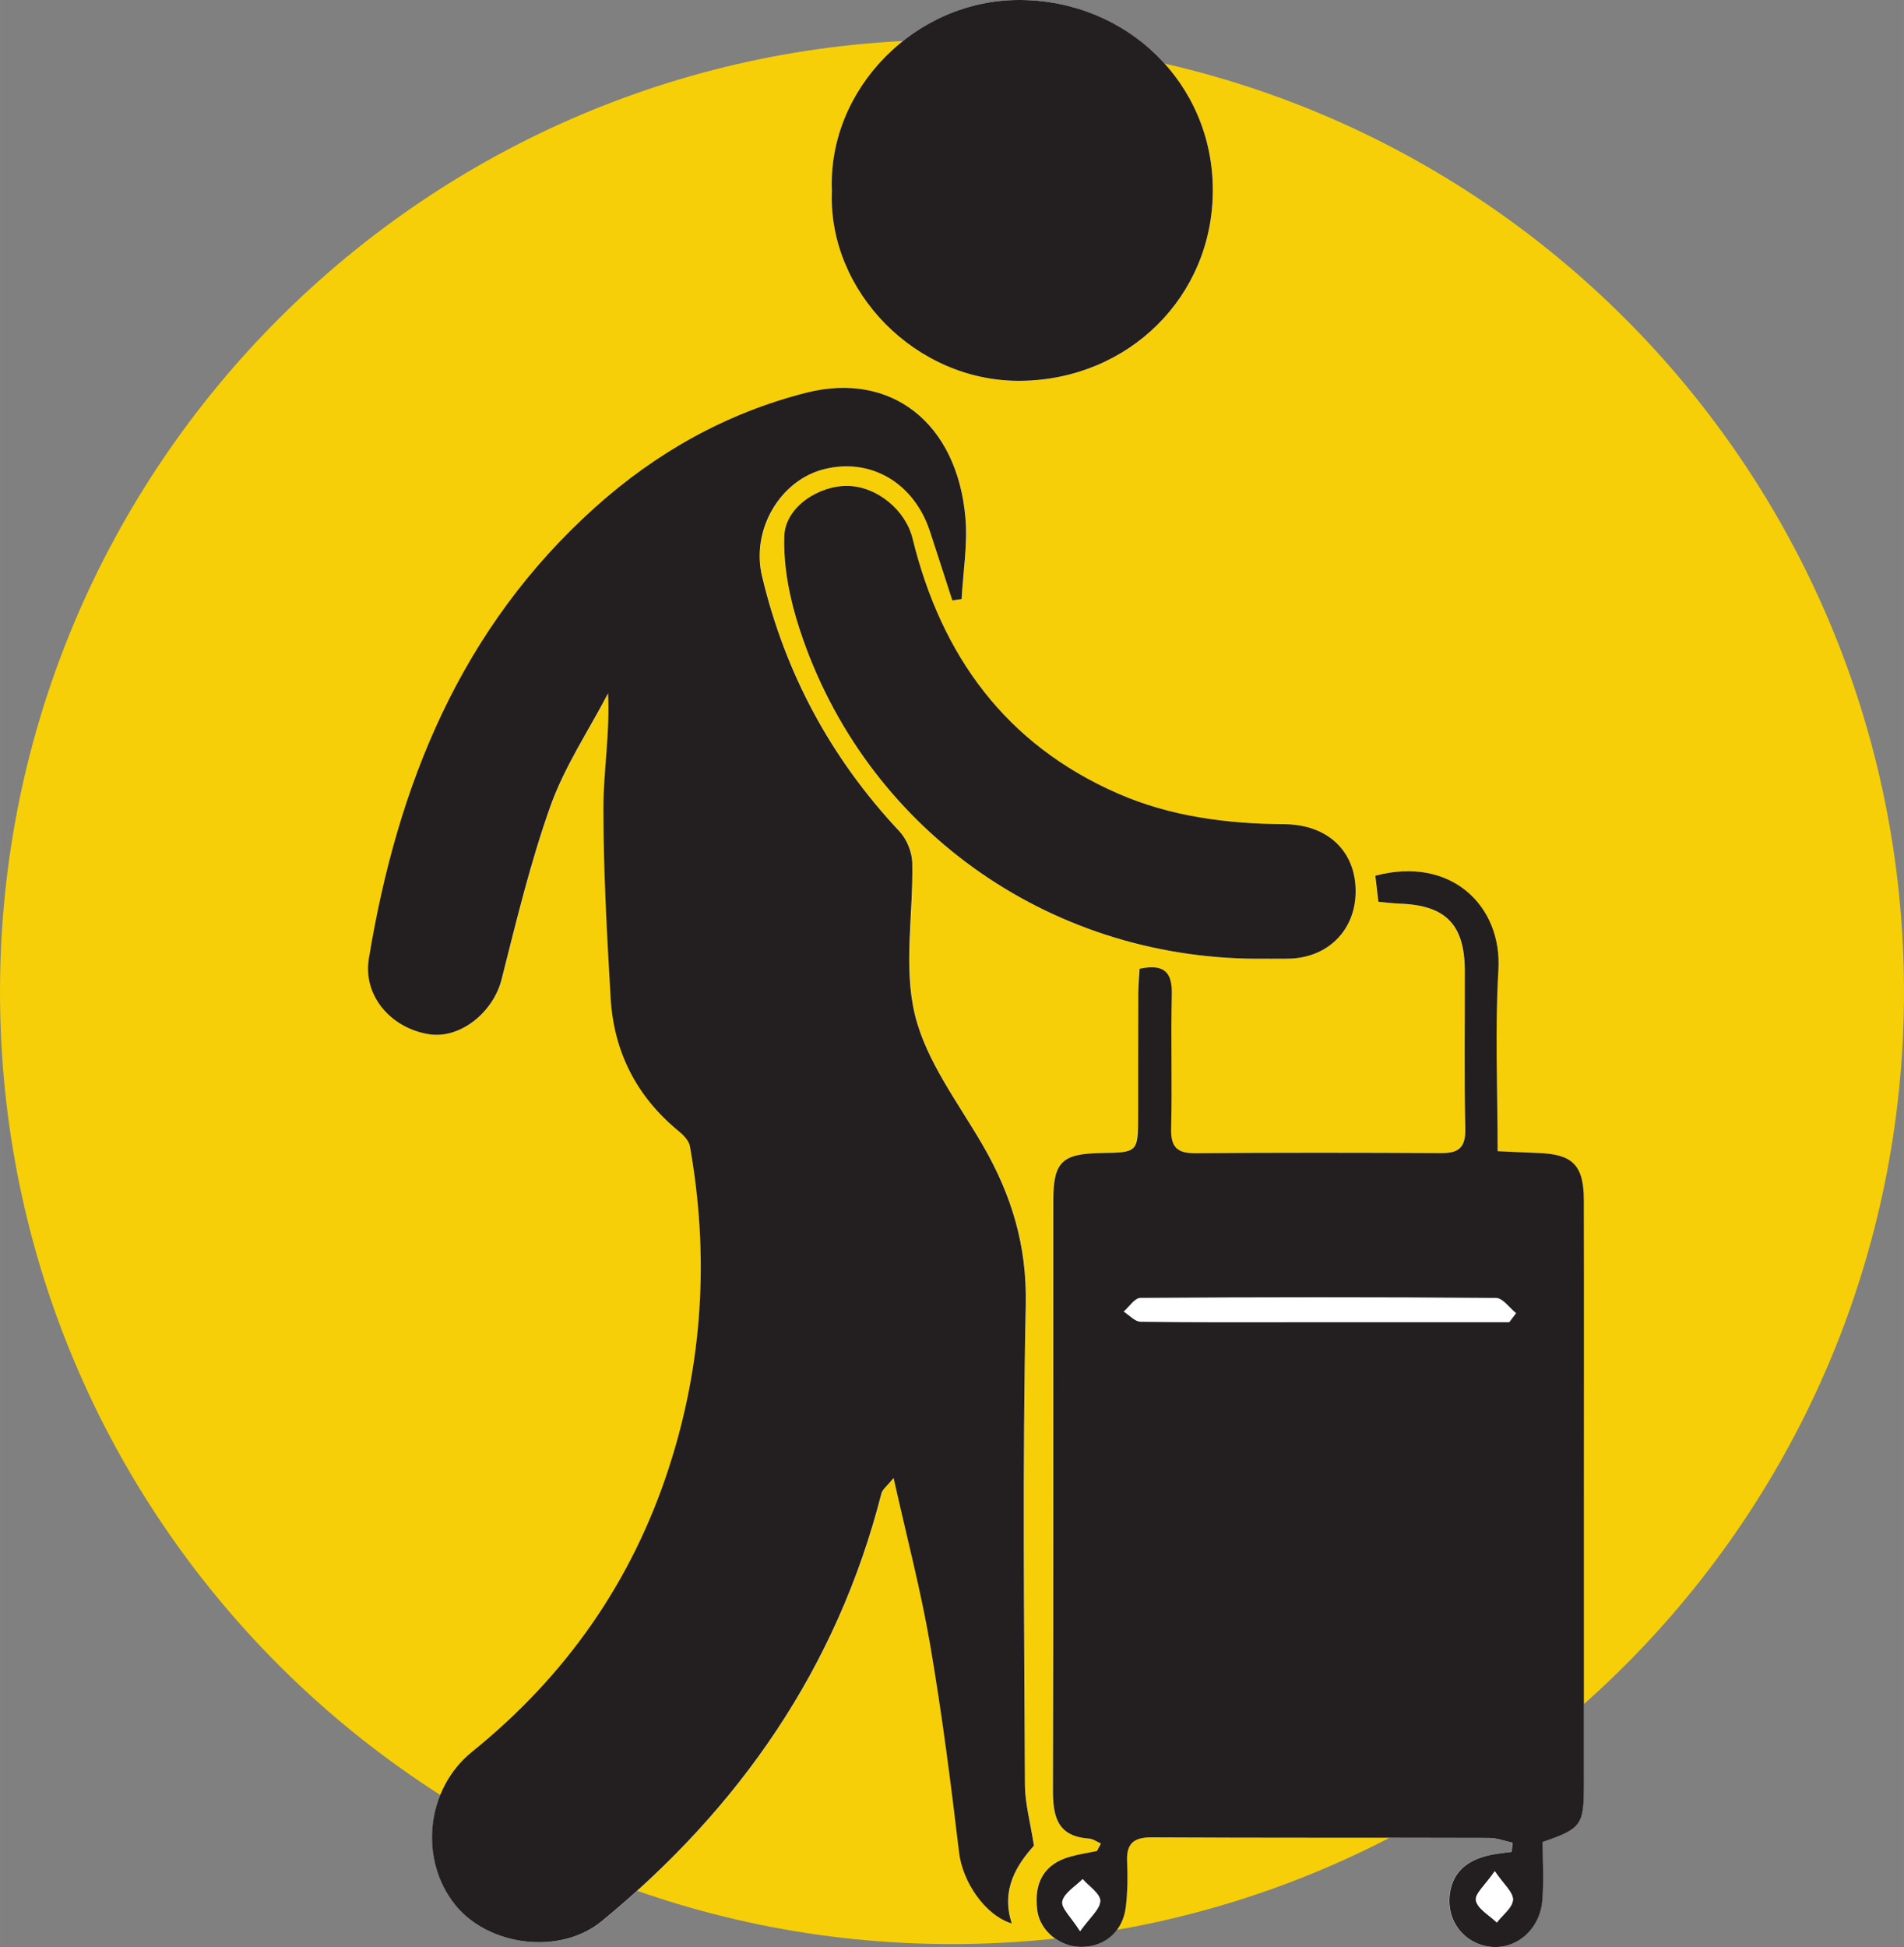
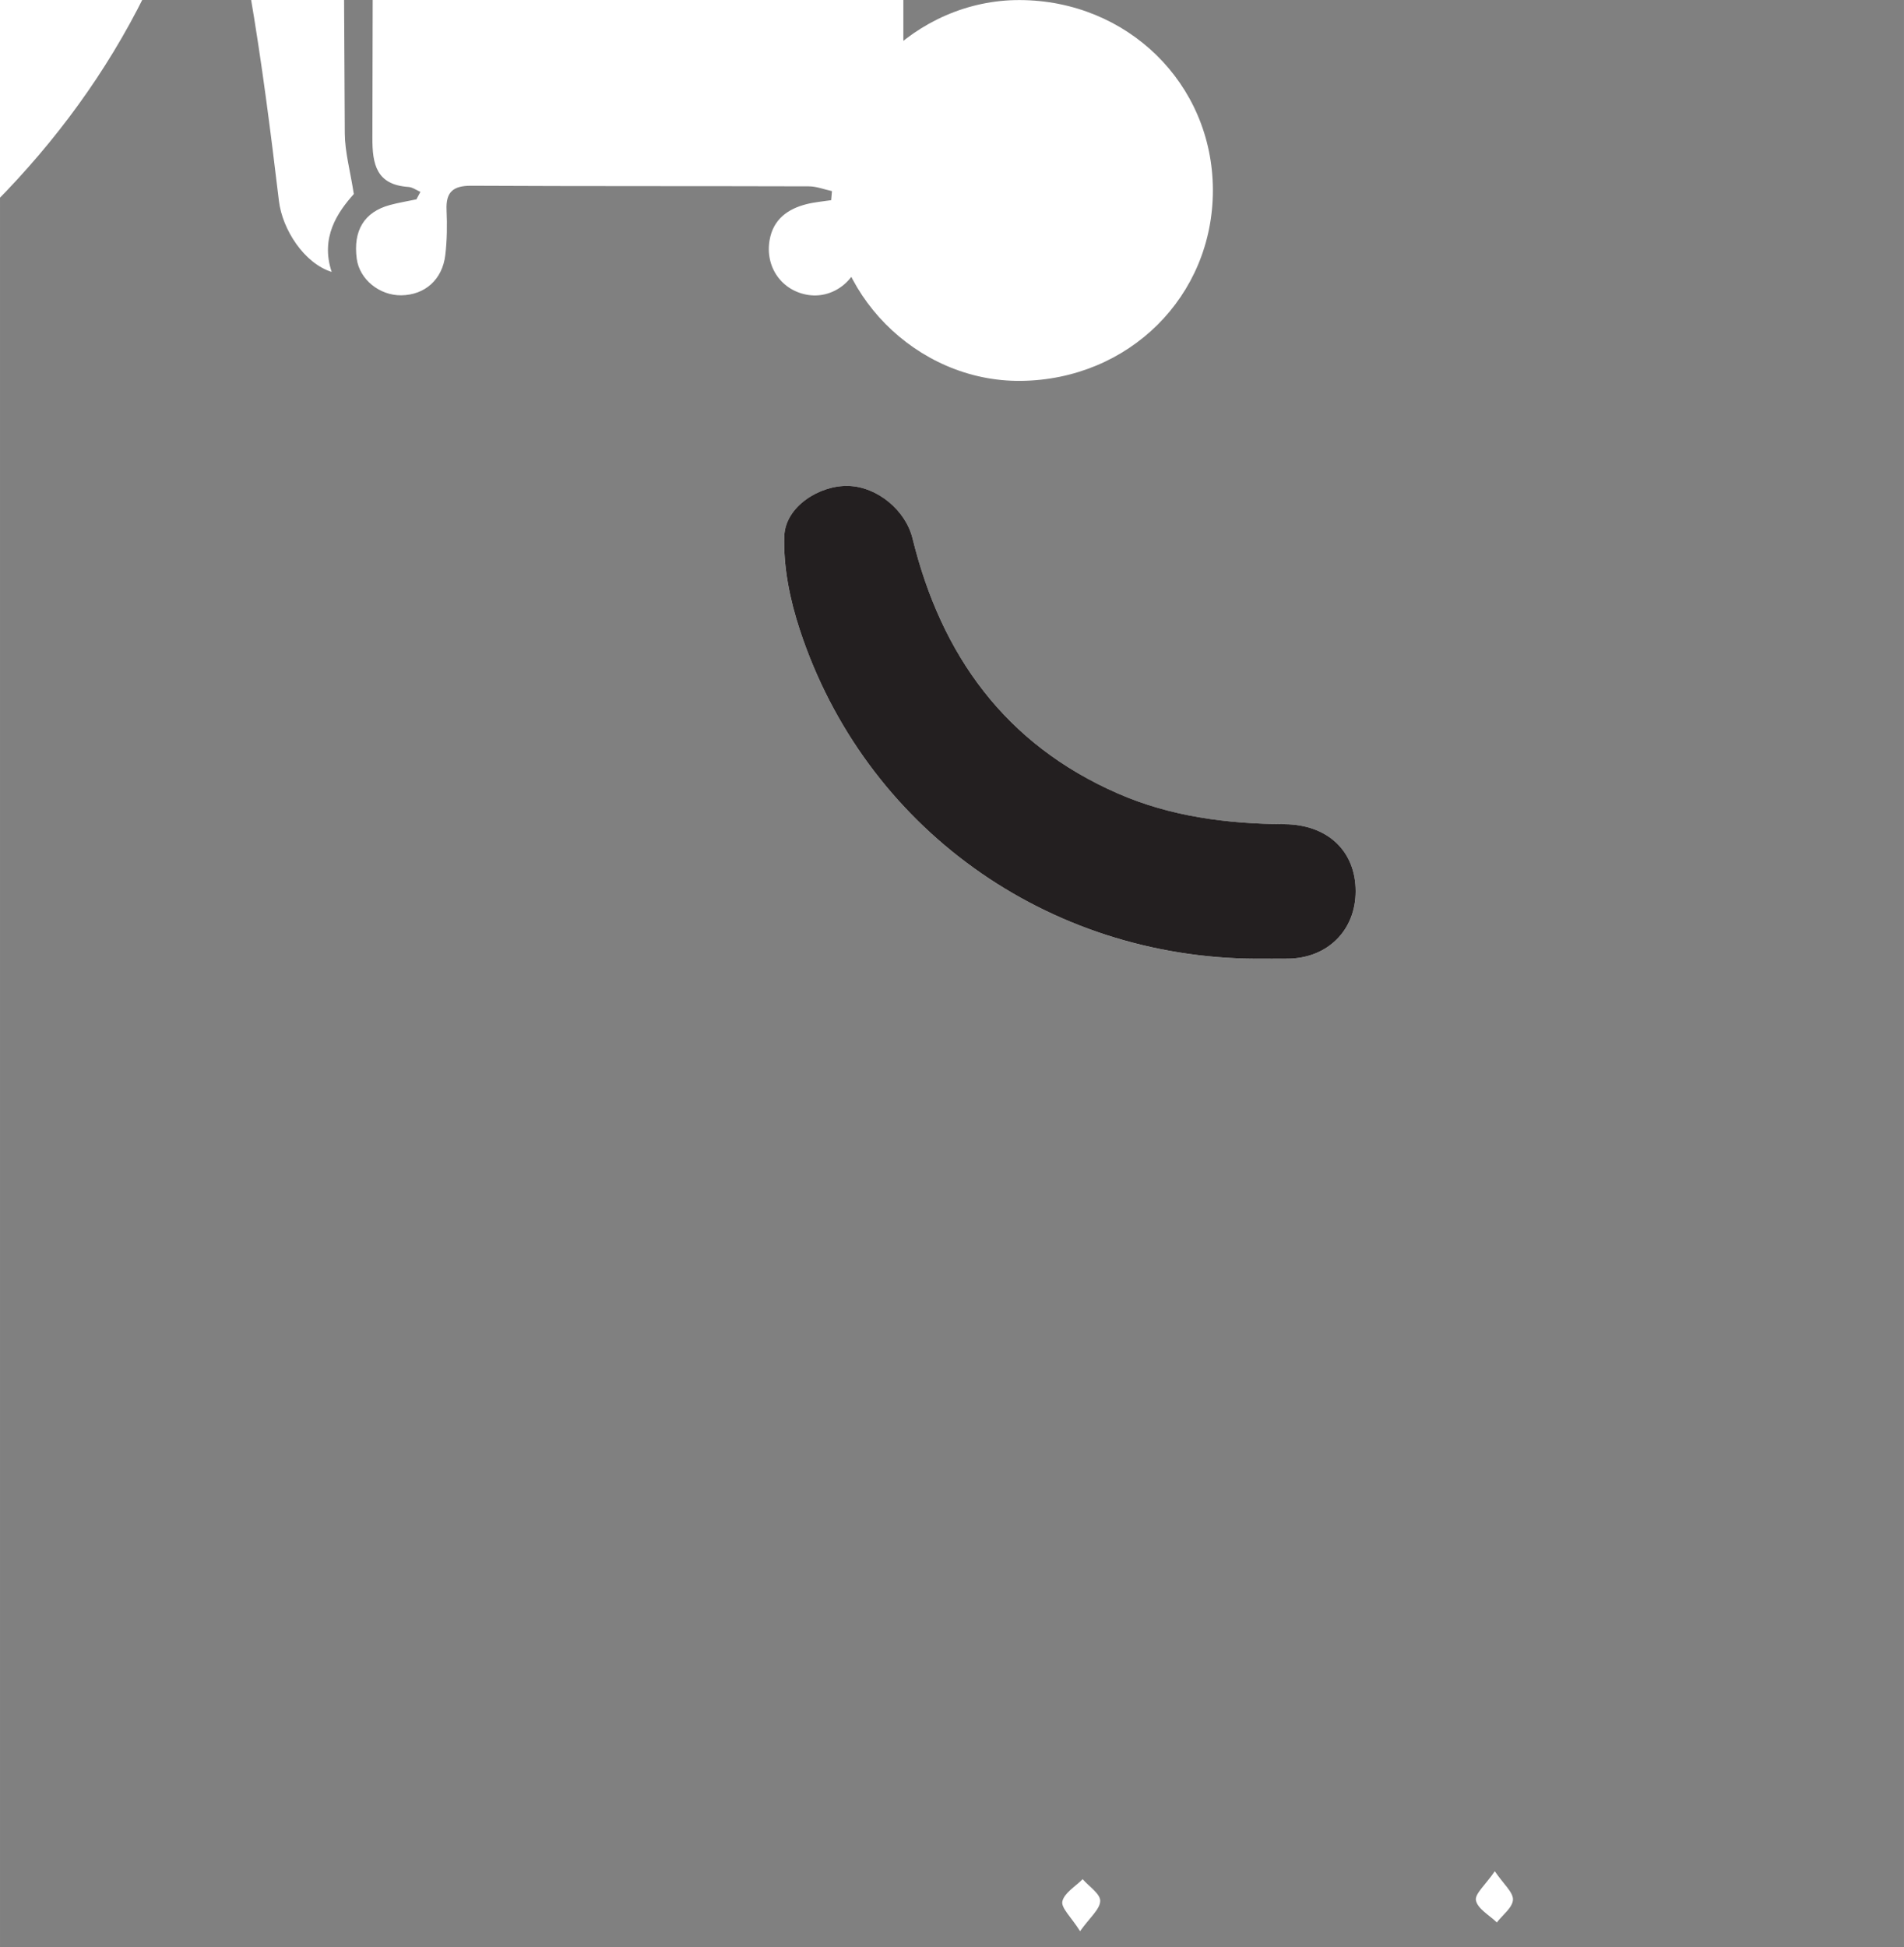
<svg xmlns="http://www.w3.org/2000/svg" xmlns:ns1="http://www.inkscape.org/namespaces/inkscape" xmlns:ns2="http://sodipodi.sourceforge.net/DTD/sodipodi-0.dtd" width="8.932mm" height="9.132mm" viewBox="0 0 31.649 32.358" id="svg4207" version="1.1" ns1:version="0.91 r13725" ns2:docname="icon03.svg">
  <rect x="0" y="0" width="31.649" height="32.358" fill="#808080" stroke="none" />
  <defs id="defs4209" />
  <ns2:namedview id="base" pagecolor="#ffffff" bordercolor="#666666" borderopacity="1.0" ns1:pageopacity="0.0" ns1:pageshadow="2" ns1:zoom="0.98994949" ns1:cx="-341.05898" ns1:cy="77.955511" ns1:document-units="px" ns1:current-layer="layer1" showgrid="false" fit-margin-top="0" fit-margin-left="0" fit-margin-right="0" fit-margin-bottom="0" ns1:window-width="1366" ns1:window-height="705" ns1:window-x="-8" ns1:window-y="-8" ns1:window-maximized="1" />
  <g ns1:label="Vrstva 1" ns1:groupmode="layer" id="layer1" transform="translate(-333.646,-626.447)">
-     <path id="path44" style="fill:#f6cf08;fill-opacity:1;fill-rule:nonzero;stroke:none" d="m 333.646,642.933 c 0,-8.74 7.085,-15.825 15.824,-15.825 8.74,0 15.825,7.085 15.825,15.825 0,8.74 -7.085,15.824 -15.825,15.824 -8.739,0 -15.824,-7.085 -15.824,-15.824" ns1:connector-curvature="0" />
-     <path id="path46" style="fill:#ffffff;fill-opacity:1;fill-rule:nonzero;stroke:none" d="m 354.53,642.381 c 0.175,0 0.351,0.002 0.526,-5.3e-4 0.659,-0.008 1.125,-0.473 1.124,-1.121 -5.4e-4,-0.664 -0.462,-1.108 -1.182,-1.114 -0.955,-0.007 -1.893,-0.125 -2.772,-0.511 -1.867,-0.818 -2.934,-2.295 -3.411,-4.237 -0.115,-0.467 -0.583,-0.86 -1.067,-0.874 -0.481,-0.014 -1.047,0.346 -1.065,0.832 -0.019,0.517 0.094,1.06 0.257,1.557 1.08,3.286 4.108,5.454 7.59,5.469 z m -7.055,-12.759 c -0.069,1.663 1.393,3.174 3.142,3.155 1.79,-0.02 3.195,-1.402 3.19,-3.176 -0.005,-1.767 -1.423,-3.147 -3.21,-3.153 -1.732,-0.006 -3.194,1.477 -3.122,3.174 z m 11.309,27.449 c -0.004,0.051 -0.008,0.101 -0.013,0.152 -0.136,0.021 -0.276,0.032 -0.41,0.066 -0.316,0.08 -0.553,0.255 -0.613,0.595 -0.08,0.455 0.207,0.851 0.649,0.915 0.433,0.061 0.841,-0.272 0.882,-0.76 0.029,-0.331 0.006,-0.666 0.006,-0.979 0.642,-0.22 0.685,-0.281 0.686,-0.94 5.3e-4,-1.534 0,-3.069 0,-4.603 -5.3e-4,-1.709 0.002,-3.419 -10e-4,-5.129 -0.002,-0.577 -0.187,-0.759 -0.756,-0.779 -0.215,-0.008 -0.429,-0.019 -0.677,-0.03 0,-1.032 -0.046,-2.027 0.013,-3.014 0.063,-1.061 -0.788,-1.899 -2.046,-1.564 0.016,0.135 0.032,0.274 0.051,0.433 0.131,0.011 0.244,0.027 0.358,0.031 0.762,0.027 1.076,0.348 1.078,1.113 0.003,0.877 -0.013,1.754 0.008,2.63 0.007,0.318 -0.115,0.405 -0.406,0.403 -1.359,-0.007 -2.718,-0.009 -4.077,0.002 -0.301,0.002 -0.414,-0.094 -0.406,-0.404 0.018,-0.745 -0.007,-1.491 0.011,-2.235 0.009,-0.371 -0.127,-0.511 -0.536,-0.427 -0.008,0.136 -0.022,0.277 -0.022,0.418 -0.003,0.672 -5.4e-4,1.344 -0.002,2.016 -0.001,0.618 -0.002,0.618 -0.618,0.629 -0.652,0.011 -0.792,0.151 -0.792,0.796 -5.3e-4,3.258 0.005,6.517 -0.006,9.776 -0.002,0.448 0.067,0.785 0.599,0.821 0.068,0.005 0.133,0.053 0.199,0.082 -0.022,0.041 -0.044,0.083 -0.066,0.124 -0.147,0.031 -0.295,0.055 -0.44,0.094 -0.428,0.116 -0.615,0.424 -0.552,0.895 0.046,0.34 0.376,0.61 0.74,0.606 0.391,-0.005 0.684,-0.26 0.732,-0.67 0.029,-0.246 0.032,-0.497 0.021,-0.744 -0.014,-0.303 0.107,-0.408 0.411,-0.407 1.87,0.01 3.741,0.004 5.611,0.01 0.127,0 0.254,0.051 0.38,0.078 z m -9.307,-20.645 c 0.052,-0.008 0.104,-0.015 0.157,-0.023 0.024,-0.447 0.101,-0.899 0.064,-1.342 -0.135,-1.59 -1.243,-2.445 -2.647,-2.087 -1.332,0.34 -2.495,0.994 -3.512,1.907 -2.234,2.006 -3.284,4.611 -3.759,7.499 -0.1,0.609 0.36,1.155 1.002,1.256 0.516,0.082 1.066,-0.366 1.204,-0.909 0.246,-0.971 0.48,-1.951 0.816,-2.892 0.233,-0.652 0.631,-1.245 0.955,-1.865 0.032,0.671 -0.079,1.292 -0.078,1.913 0.002,1.049 0.059,2.099 0.12,3.148 0.052,0.895 0.429,1.64 1.13,2.214 0.079,0.065 0.171,0.158 0.188,0.251 0.322,1.813 0.218,3.603 -0.353,5.355 -0.616,1.893 -1.715,3.456 -3.266,4.708 -0.77,0.621 -0.889,1.788 -0.284,2.544 0.549,0.687 1.739,0.848 2.441,0.271 2.289,-1.881 3.907,-4.209 4.646,-7.108 0.017,-0.065 0.089,-0.116 0.202,-0.255 0.219,0.983 0.453,1.866 0.606,2.763 0.197,1.147 0.344,2.304 0.482,3.46 0.057,0.479 0.422,1.039 0.877,1.181 -0.189,-0.568 0.091,-0.985 0.368,-1.294 -0.06,-0.389 -0.148,-0.698 -0.15,-1.008 -0.011,-2.659 -0.044,-5.319 0.014,-7.978 0.021,-0.981 -0.234,-1.822 -0.709,-2.644 -0.41,-0.711 -0.945,-1.404 -1.133,-2.176 -0.195,-0.799 -0.025,-1.684 -0.045,-2.53 -0.004,-0.178 -0.092,-0.392 -0.214,-0.522 -1.138,-1.212 -1.898,-2.626 -2.283,-4.24 -0.185,-0.775 0.305,-1.596 1.034,-1.779 0.777,-0.194 1.495,0.23 1.758,1.037 0.125,0.381 0.247,0.763 0.371,1.144" ns1:connector-curvature="0" />
-     <path id="path48" style="fill:#231f20;fill-opacity:1;fill-rule:nonzero;stroke:none" d="m 349.476,636.425 c -0.123,-0.381 -0.246,-0.763 -0.371,-1.144 -0.263,-0.807 -0.982,-1.231 -1.758,-1.037 -0.73,0.182 -1.219,1.003 -1.034,1.779 0.384,1.614 1.145,3.027 2.283,4.24 0.122,0.13 0.21,0.344 0.214,0.522 0.019,0.846 -0.15,1.731 0.045,2.53 0.188,0.772 0.723,1.465 1.133,2.176 0.475,0.822 0.73,1.664 0.709,2.644 -0.057,2.658 -0.025,5.318 -0.014,7.978 0.002,0.31 0.09,0.619 0.15,1.008 -0.277,0.309 -0.556,0.725 -0.368,1.294 -0.455,-0.142 -0.82,-0.702 -0.877,-1.181 -0.137,-1.156 -0.285,-2.312 -0.482,-3.46 -0.154,-0.897 -0.387,-1.78 -0.606,-2.763 -0.113,0.139 -0.185,0.189 -0.202,0.255 -0.74,2.899 -2.358,5.228 -4.646,7.108 -0.702,0.577 -1.892,0.415 -2.441,-0.271 -0.604,-0.756 -0.485,-1.923 0.284,-2.544 1.551,-1.252 2.65,-2.815 3.266,-4.708 0.571,-1.751 0.675,-3.542 0.353,-5.355 -0.017,-0.093 -0.109,-0.186 -0.188,-0.251 -0.7,-0.574 -1.078,-1.319 -1.13,-2.214 -0.061,-1.048 -0.119,-2.098 -0.12,-3.148 -4e-4,-0.62 0.11,-1.241 0.078,-1.913 -0.324,0.619 -0.721,1.213 -0.955,1.865 -0.336,0.941 -0.57,1.921 -0.816,2.892 -0.137,0.543 -0.688,0.991 -1.204,0.909 -0.642,-0.102 -1.102,-0.647 -1.002,-1.256 0.475,-2.887 1.525,-5.493 3.759,-7.499 1.017,-0.913 2.18,-1.568 3.512,-1.907 1.405,-0.358 2.512,0.497 2.647,2.087 0.037,0.443 -0.04,0.895 -0.064,1.342 -0.052,0.008 -0.105,0.015 -0.157,0.023" ns1:connector-curvature="0" />
-     <path id="path50" style="fill:#231f20;fill-opacity:1;fill-rule:nonzero;stroke:none" d="m 358.493,657.546 c -0.155,0.226 -0.337,0.378 -0.314,0.487 0.03,0.14 0.224,0.245 0.347,0.365 0.096,-0.125 0.263,-0.247 0.268,-0.377 0.006,-0.125 -0.154,-0.257 -0.302,-0.474 z m -6.894,0.996 c 0.162,-0.228 0.332,-0.364 0.335,-0.503 0.003,-0.119 -0.187,-0.241 -0.292,-0.362 -0.119,0.121 -0.305,0.228 -0.337,0.369 -0.024,0.108 0.146,0.26 0.294,0.495 z m 7.134,-10.119 c 0.038,-0.05 0.076,-0.101 0.115,-0.152 -0.111,-0.088 -0.221,-0.252 -0.333,-0.253 -1.971,-0.016 -3.942,-0.014 -5.913,-10e-4 -0.094,10e-4 -0.187,0.149 -0.279,0.228 0.094,0.059 0.188,0.168 0.283,0.169 0.891,0.013 1.781,0.008 2.672,0.008 1.152,0 2.303,0 3.455,0 z m 0.05,8.648 c -0.127,-0.027 -0.253,-0.078 -0.38,-0.078 -1.87,-0.006 -3.741,5.4e-4 -5.611,-0.01 -0.304,-0.002 -0.426,0.104 -0.411,0.407 0.011,0.247 0.008,0.498 -0.021,0.744 -0.048,0.41 -0.341,0.665 -0.732,0.67 -0.364,0.005 -0.694,-0.266 -0.74,-0.606 -0.063,-0.471 0.124,-0.779 0.552,-0.895 0.144,-0.04 0.293,-0.063 0.44,-0.094 0.022,-0.041 0.044,-0.083 0.066,-0.124 -0.067,-0.029 -0.132,-0.077 -0.199,-0.082 -0.532,-0.036 -0.601,-0.373 -0.599,-0.821 0.01,-3.258 0.005,-6.517 0.006,-9.776 0,-0.646 0.14,-0.785 0.792,-0.796 0.616,-0.01 0.617,-0.01 0.618,-0.629 10e-4,-0.672 -0.001,-1.344 0.002,-2.016 5.3e-4,-0.141 0.015,-0.281 0.022,-0.418 0.409,-0.085 0.545,0.056 0.536,0.427 -0.018,0.745 0.007,1.491 -0.011,2.235 -0.007,0.31 0.106,0.406 0.406,0.404 1.359,-0.011 2.718,-0.009 4.077,-0.002 0.291,0.002 0.413,-0.085 0.406,-0.403 -0.02,-0.876 -0.005,-1.753 -0.008,-2.63 -0.002,-0.765 -0.316,-1.086 -1.078,-1.113 -0.114,-0.004 -0.228,-0.019 -0.358,-0.031 -0.019,-0.159 -0.035,-0.298 -0.051,-0.433 1.258,-0.335 2.109,0.503 2.046,1.564 -0.059,0.987 -0.013,1.982 -0.013,3.014 0.248,0.011 0.462,0.022 0.677,0.03 0.569,0.02 0.754,0.202 0.756,0.779 0.004,1.709 9.4e-4,3.419 10e-4,5.129 0,1.534 5.3e-4,3.069 0,4.603 -5.3e-4,0.659 -0.044,0.72 -0.686,0.94 0,0.313 0.023,0.648 -0.006,0.979 -0.042,0.487 -0.449,0.821 -0.882,0.76 -0.442,-0.063 -0.729,-0.459 -0.649,-0.915 0.06,-0.34 0.297,-0.515 0.613,-0.595 0.134,-0.034 0.273,-0.045 0.41,-0.066 0.005,-0.051 0.009,-0.101 0.013,-0.152" ns1:connector-curvature="0" />
-     <path id="path52" style="fill:#231f20;fill-opacity:1;fill-rule:nonzero;stroke:none" d="m 347.474,629.621 c -0.072,-1.697 1.39,-3.18 3.122,-3.174 1.787,0.006 3.206,1.385 3.21,3.153 0.005,1.774 -1.4,3.156 -3.19,3.176 -1.749,0.02 -3.211,-1.492 -3.142,-3.155" ns1:connector-curvature="0" />
+     <path id="path46" style="fill:#ffffff;fill-opacity:1;fill-rule:nonzero;stroke:none" d="m 354.53,642.381 c 0.175,0 0.351,0.002 0.526,-5.3e-4 0.659,-0.008 1.125,-0.473 1.124,-1.121 -5.4e-4,-0.664 -0.462,-1.108 -1.182,-1.114 -0.955,-0.007 -1.893,-0.125 -2.772,-0.511 -1.867,-0.818 -2.934,-2.295 -3.411,-4.237 -0.115,-0.467 -0.583,-0.86 -1.067,-0.874 -0.481,-0.014 -1.047,0.346 -1.065,0.832 -0.019,0.517 0.094,1.06 0.257,1.557 1.08,3.286 4.108,5.454 7.59,5.469 z m -7.055,-12.759 c -0.069,1.663 1.393,3.174 3.142,3.155 1.79,-0.02 3.195,-1.402 3.19,-3.176 -0.005,-1.767 -1.423,-3.147 -3.21,-3.153 -1.732,-0.006 -3.194,1.477 -3.122,3.174 z c -0.004,0.051 -0.008,0.101 -0.013,0.152 -0.136,0.021 -0.276,0.032 -0.41,0.066 -0.316,0.08 -0.553,0.255 -0.613,0.595 -0.08,0.455 0.207,0.851 0.649,0.915 0.433,0.061 0.841,-0.272 0.882,-0.76 0.029,-0.331 0.006,-0.666 0.006,-0.979 0.642,-0.22 0.685,-0.281 0.686,-0.94 5.3e-4,-1.534 0,-3.069 0,-4.603 -5.3e-4,-1.709 0.002,-3.419 -10e-4,-5.129 -0.002,-0.577 -0.187,-0.759 -0.756,-0.779 -0.215,-0.008 -0.429,-0.019 -0.677,-0.03 0,-1.032 -0.046,-2.027 0.013,-3.014 0.063,-1.061 -0.788,-1.899 -2.046,-1.564 0.016,0.135 0.032,0.274 0.051,0.433 0.131,0.011 0.244,0.027 0.358,0.031 0.762,0.027 1.076,0.348 1.078,1.113 0.003,0.877 -0.013,1.754 0.008,2.63 0.007,0.318 -0.115,0.405 -0.406,0.403 -1.359,-0.007 -2.718,-0.009 -4.077,0.002 -0.301,0.002 -0.414,-0.094 -0.406,-0.404 0.018,-0.745 -0.007,-1.491 0.011,-2.235 0.009,-0.371 -0.127,-0.511 -0.536,-0.427 -0.008,0.136 -0.022,0.277 -0.022,0.418 -0.003,0.672 -5.4e-4,1.344 -0.002,2.016 -0.001,0.618 -0.002,0.618 -0.618,0.629 -0.652,0.011 -0.792,0.151 -0.792,0.796 -5.3e-4,3.258 0.005,6.517 -0.006,9.776 -0.002,0.448 0.067,0.785 0.599,0.821 0.068,0.005 0.133,0.053 0.199,0.082 -0.022,0.041 -0.044,0.083 -0.066,0.124 -0.147,0.031 -0.295,0.055 -0.44,0.094 -0.428,0.116 -0.615,0.424 -0.552,0.895 0.046,0.34 0.376,0.61 0.74,0.606 0.391,-0.005 0.684,-0.26 0.732,-0.67 0.029,-0.246 0.032,-0.497 0.021,-0.744 -0.014,-0.303 0.107,-0.408 0.411,-0.407 1.87,0.01 3.741,0.004 5.611,0.01 0.127,0 0.254,0.051 0.38,0.078 z m -9.307,-20.645 c 0.052,-0.008 0.104,-0.015 0.157,-0.023 0.024,-0.447 0.101,-0.899 0.064,-1.342 -0.135,-1.59 -1.243,-2.445 -2.647,-2.087 -1.332,0.34 -2.495,0.994 -3.512,1.907 -2.234,2.006 -3.284,4.611 -3.759,7.499 -0.1,0.609 0.36,1.155 1.002,1.256 0.516,0.082 1.066,-0.366 1.204,-0.909 0.246,-0.971 0.48,-1.951 0.816,-2.892 0.233,-0.652 0.631,-1.245 0.955,-1.865 0.032,0.671 -0.079,1.292 -0.078,1.913 0.002,1.049 0.059,2.099 0.12,3.148 0.052,0.895 0.429,1.64 1.13,2.214 0.079,0.065 0.171,0.158 0.188,0.251 0.322,1.813 0.218,3.603 -0.353,5.355 -0.616,1.893 -1.715,3.456 -3.266,4.708 -0.77,0.621 -0.889,1.788 -0.284,2.544 0.549,0.687 1.739,0.848 2.441,0.271 2.289,-1.881 3.907,-4.209 4.646,-7.108 0.017,-0.065 0.089,-0.116 0.202,-0.255 0.219,0.983 0.453,1.866 0.606,2.763 0.197,1.147 0.344,2.304 0.482,3.46 0.057,0.479 0.422,1.039 0.877,1.181 -0.189,-0.568 0.091,-0.985 0.368,-1.294 -0.06,-0.389 -0.148,-0.698 -0.15,-1.008 -0.011,-2.659 -0.044,-5.319 0.014,-7.978 0.021,-0.981 -0.234,-1.822 -0.709,-2.644 -0.41,-0.711 -0.945,-1.404 -1.133,-2.176 -0.195,-0.799 -0.025,-1.684 -0.045,-2.53 -0.004,-0.178 -0.092,-0.392 -0.214,-0.522 -1.138,-1.212 -1.898,-2.626 -2.283,-4.24 -0.185,-0.775 0.305,-1.596 1.034,-1.779 0.777,-0.194 1.495,0.23 1.758,1.037 0.125,0.381 0.247,0.763 0.371,1.144" ns1:connector-curvature="0" />
    <path id="path54" style="fill:#231f20;fill-opacity:1;fill-rule:nonzero;stroke:none" d="m 354.53,642.381 c -3.482,-0.015 -6.51,-2.183 -7.59,-5.469 -0.163,-0.496 -0.275,-1.04 -0.257,-1.557 0.017,-0.486 0.583,-0.846 1.065,-0.832 0.484,0.014 0.953,0.407 1.067,0.874 0.477,1.943 1.544,3.42 3.411,4.237 0.879,0.385 1.817,0.504 2.772,0.511 0.72,0.006 1.182,0.45 1.182,1.114 5.3e-4,0.648 -0.465,1.113 -1.124,1.121 -0.175,0.002 -0.351,5.3e-4 -0.526,5.3e-4" ns1:connector-curvature="0" />
    <path id="path56" style="fill:#ffffff;fill-opacity:1;fill-rule:nonzero;stroke:none" d="m 351.599,658.542 c -0.148,-0.235 -0.318,-0.387 -0.294,-0.495 0.032,-0.141 0.218,-0.248 0.337,-0.369 0.105,0.121 0.295,0.243 0.292,0.362 -0.003,0.139 -0.173,0.275 -0.335,0.503" ns1:connector-curvature="0" />
    <path id="path58" style="fill:#ffffff;fill-opacity:1;fill-rule:nonzero;stroke:none" d="m 358.493,657.546 c 0.147,0.217 0.308,0.349 0.302,0.474 -0.006,0.13 -0.172,0.252 -0.268,0.377 -0.123,-0.12 -0.318,-0.225 -0.347,-0.365 -0.024,-0.108 0.159,-0.26 0.314,-0.487" ns1:connector-curvature="0" />
  </g>
</svg>